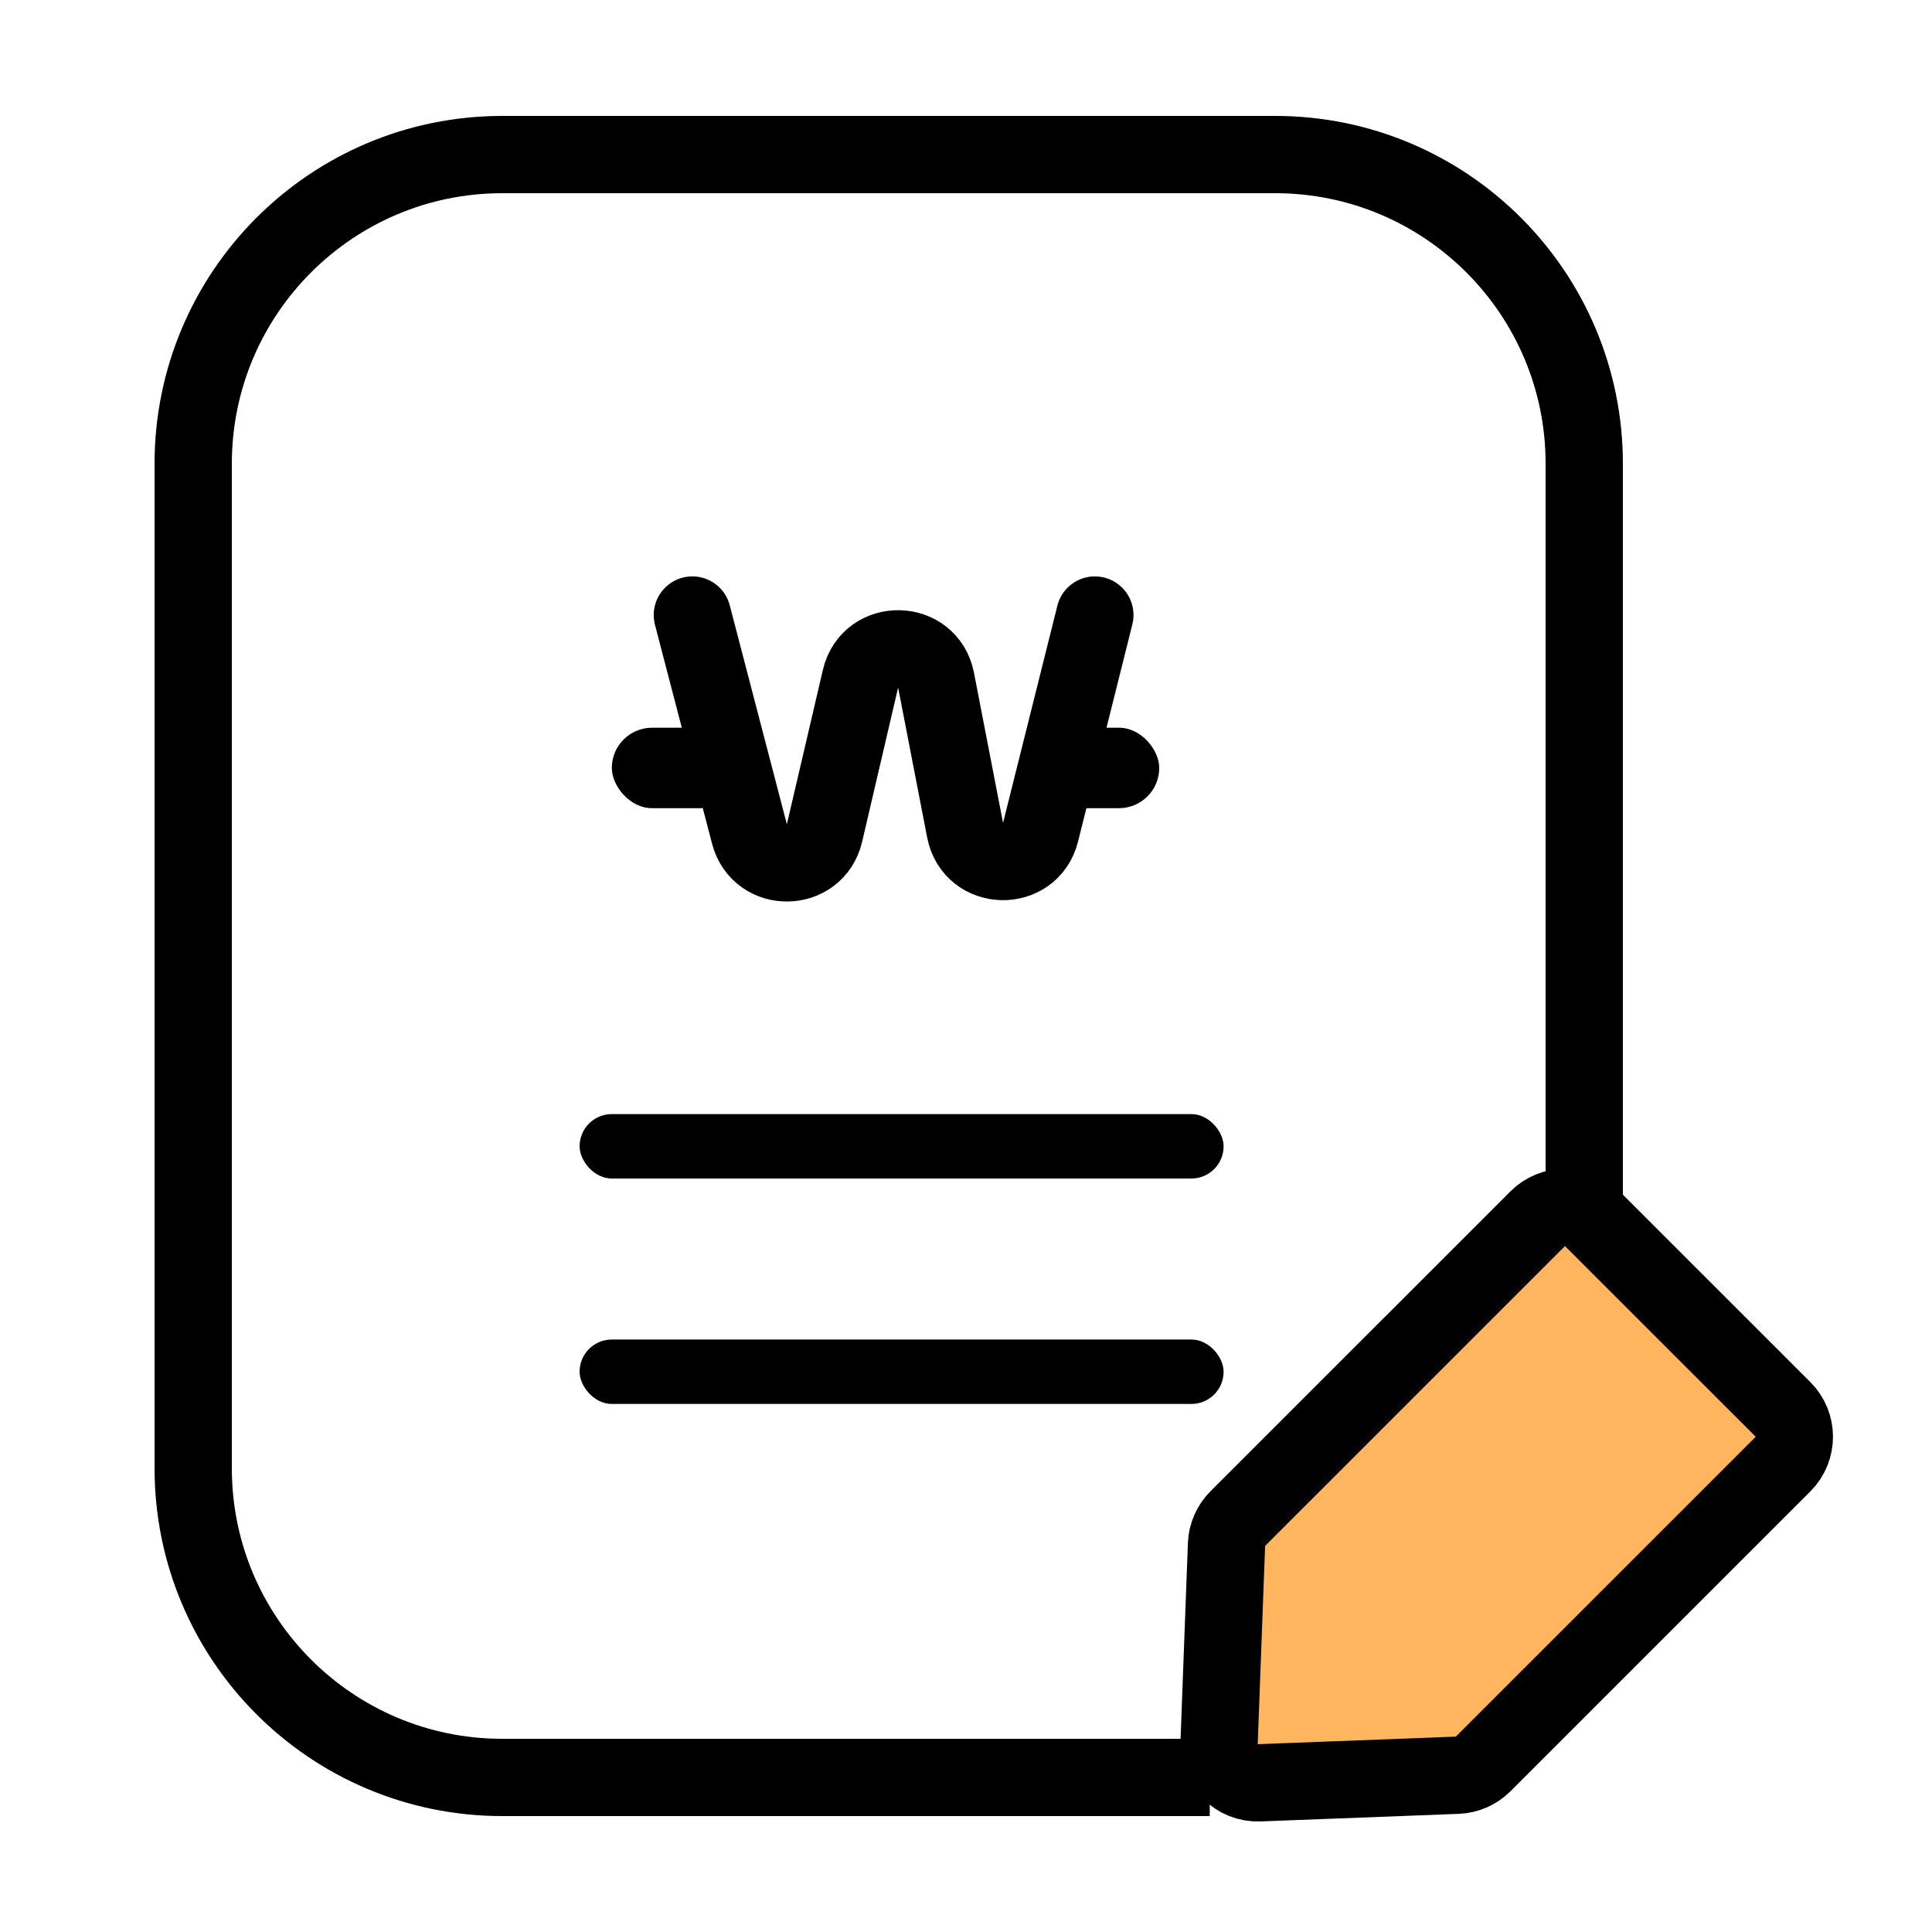
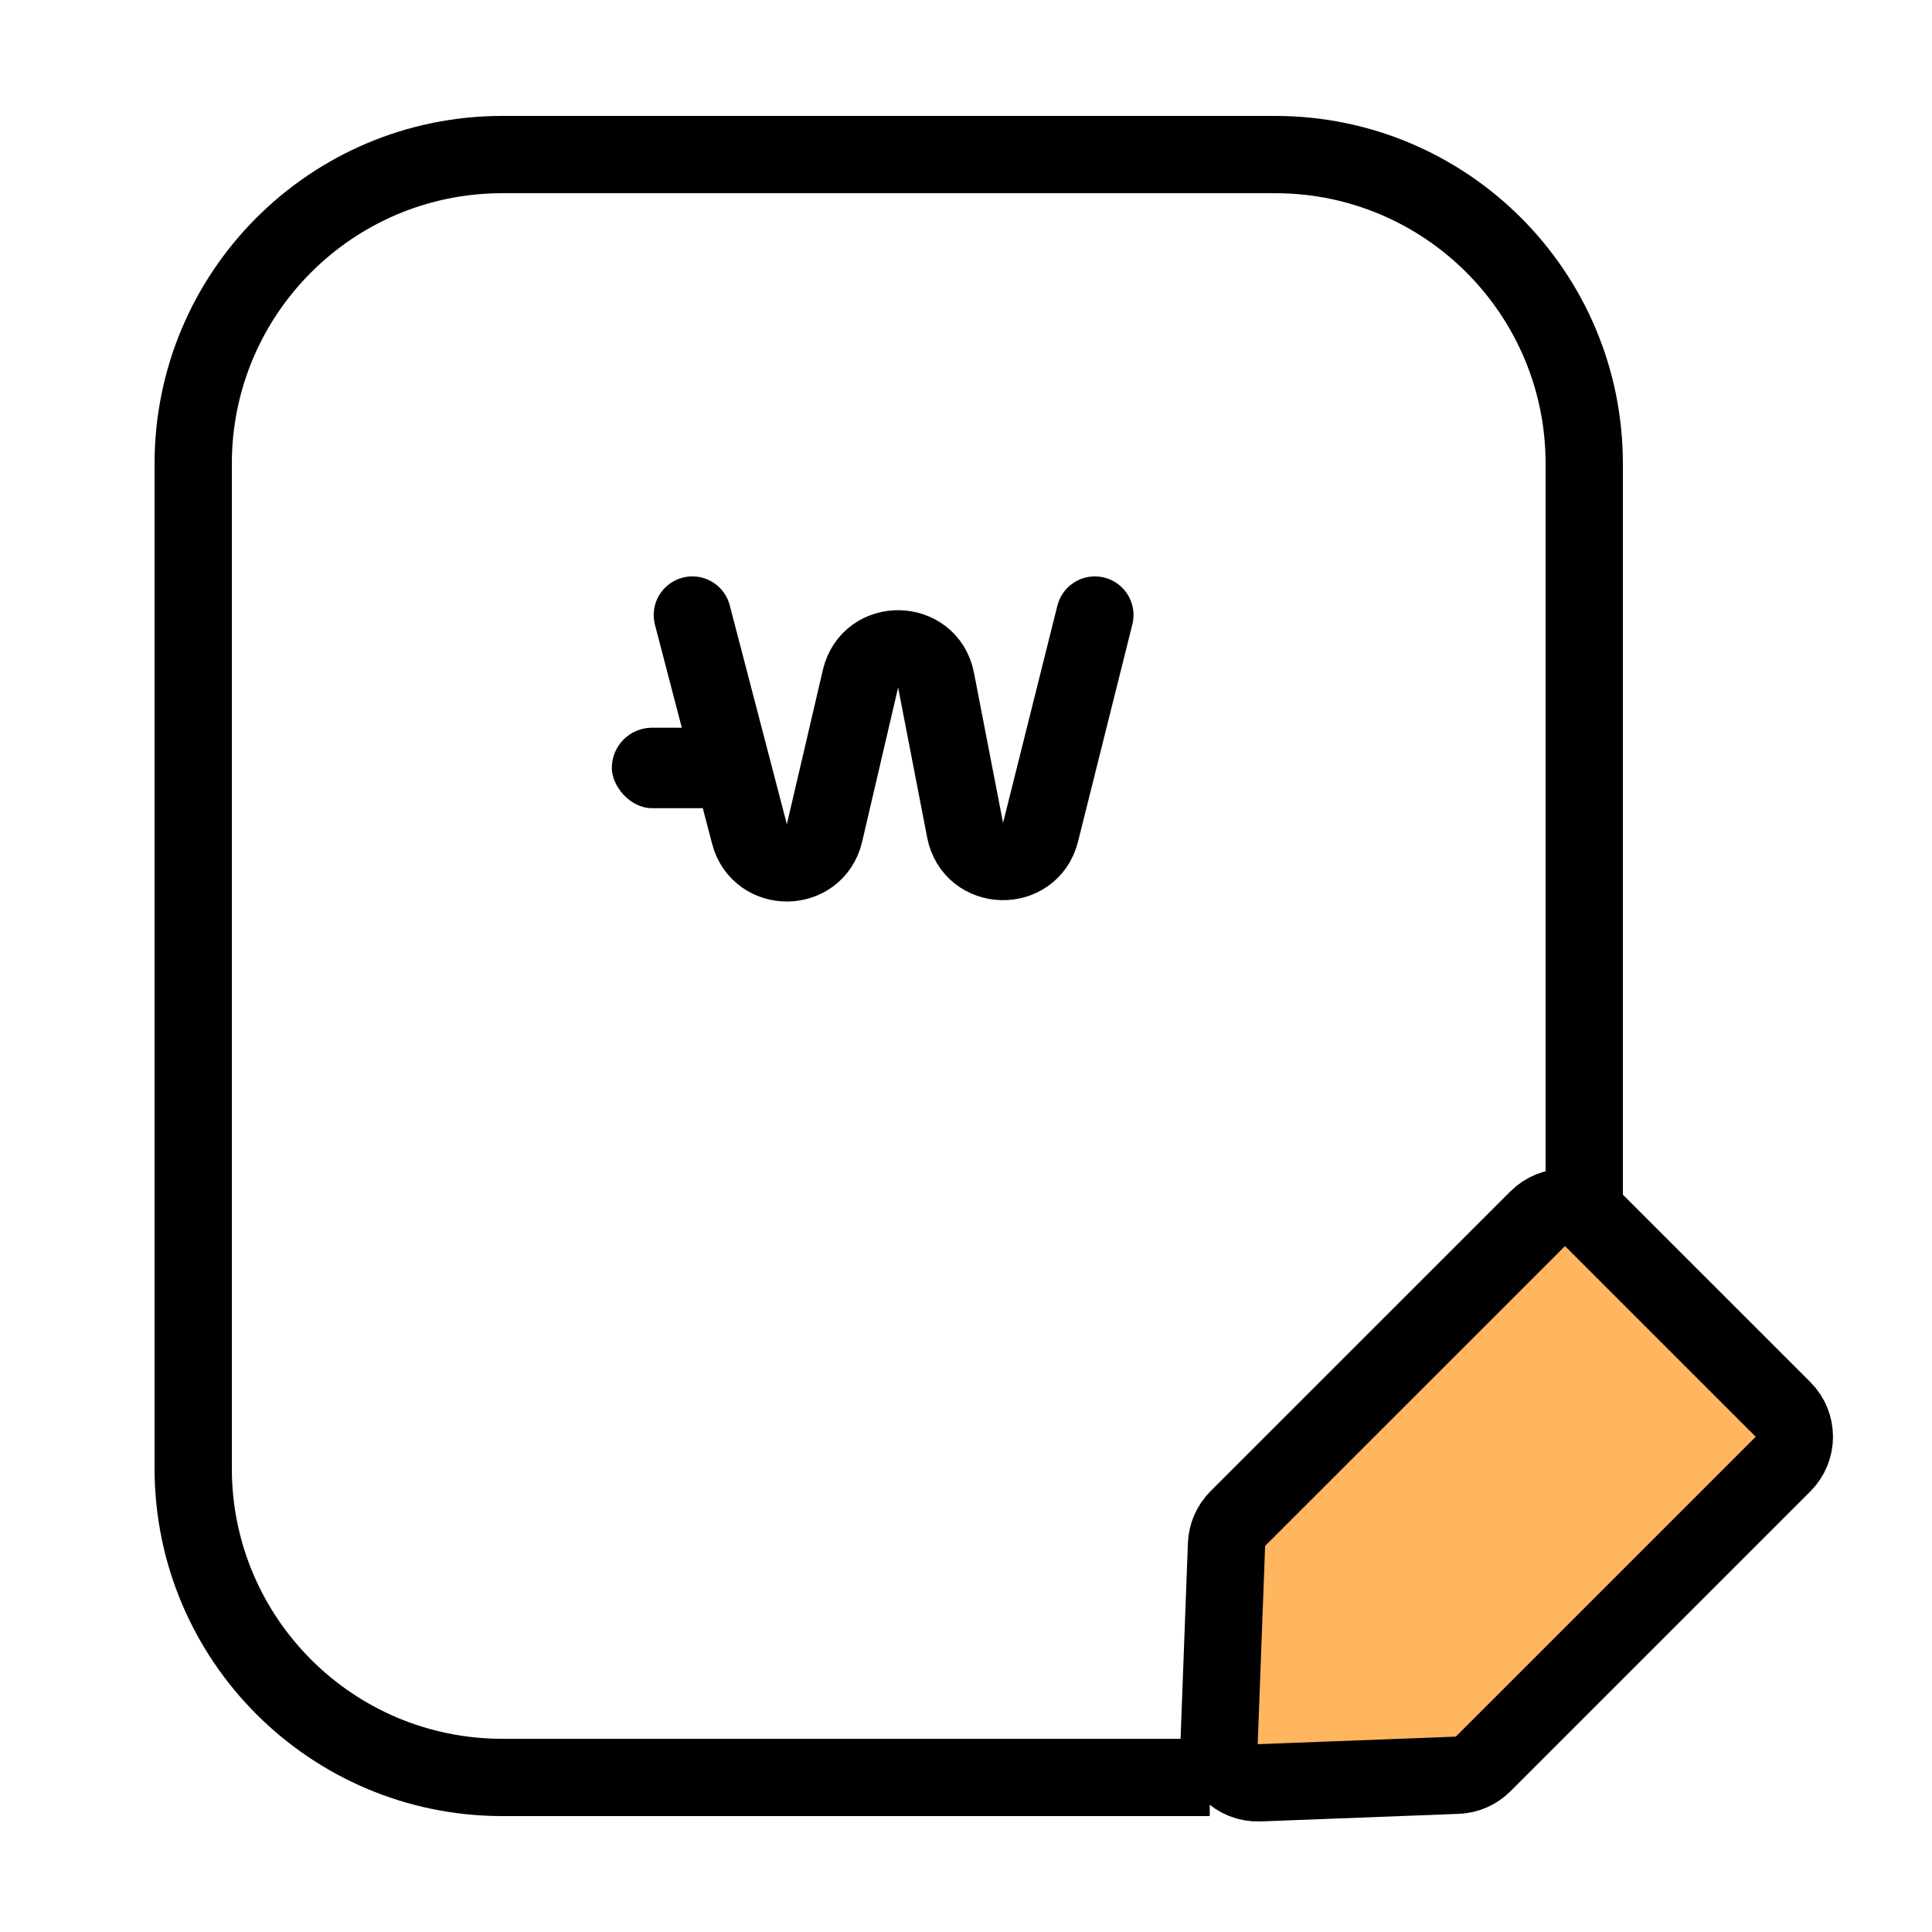
<svg xmlns="http://www.w3.org/2000/svg" width="50" height="50" viewBox="0 0 50 50" fill="none">
  <path d="M41 36.413V12C41 7.582 37.418 4 33 4H13C8.582 4 5 7.582 5 12V38C5 42.418 8.582 46 13 46H31.308" stroke="black" stroke-width="2" />
  <path d="M17.918 15.917L19.396 21.583C19.66 22.594 21.101 22.575 21.338 21.558L22.27 17.564C22.515 16.514 24.02 16.542 24.225 17.602L24.977 21.486C25.18 22.537 26.669 22.577 26.929 21.539L28.335 15.917" stroke="black" stroke-width="2" stroke-linecap="round" stroke-linejoin="round" />
  <rect x="15.834" y="18.833" width="3.333" height="2.083" rx="1.042" fill="black" />
-   <rect x="26.668" y="18.833" width="3.333" height="2.083" rx="1.042" fill="black" />
-   <rect x="15" y="28.833" width="16.667" height="1.667" rx="0.833" fill="black" />
-   <rect x="15" y="34.667" width="16.667" height="1.667" rx="0.833" fill="black" />
  <path d="M41.209 31.541L46.145 36.476C46.535 36.866 46.535 37.499 46.145 37.89L38.383 45.651C38.205 45.829 37.966 45.934 37.714 45.943L32.588 46.139C32.006 46.161 31.529 45.684 31.55 45.102L31.742 39.971C31.751 39.719 31.856 39.48 32.034 39.301L39.795 31.541C40.186 31.15 40.819 31.15 41.209 31.541Z" fill="#FFB65F" stroke="black" stroke-width="2" />
</svg>